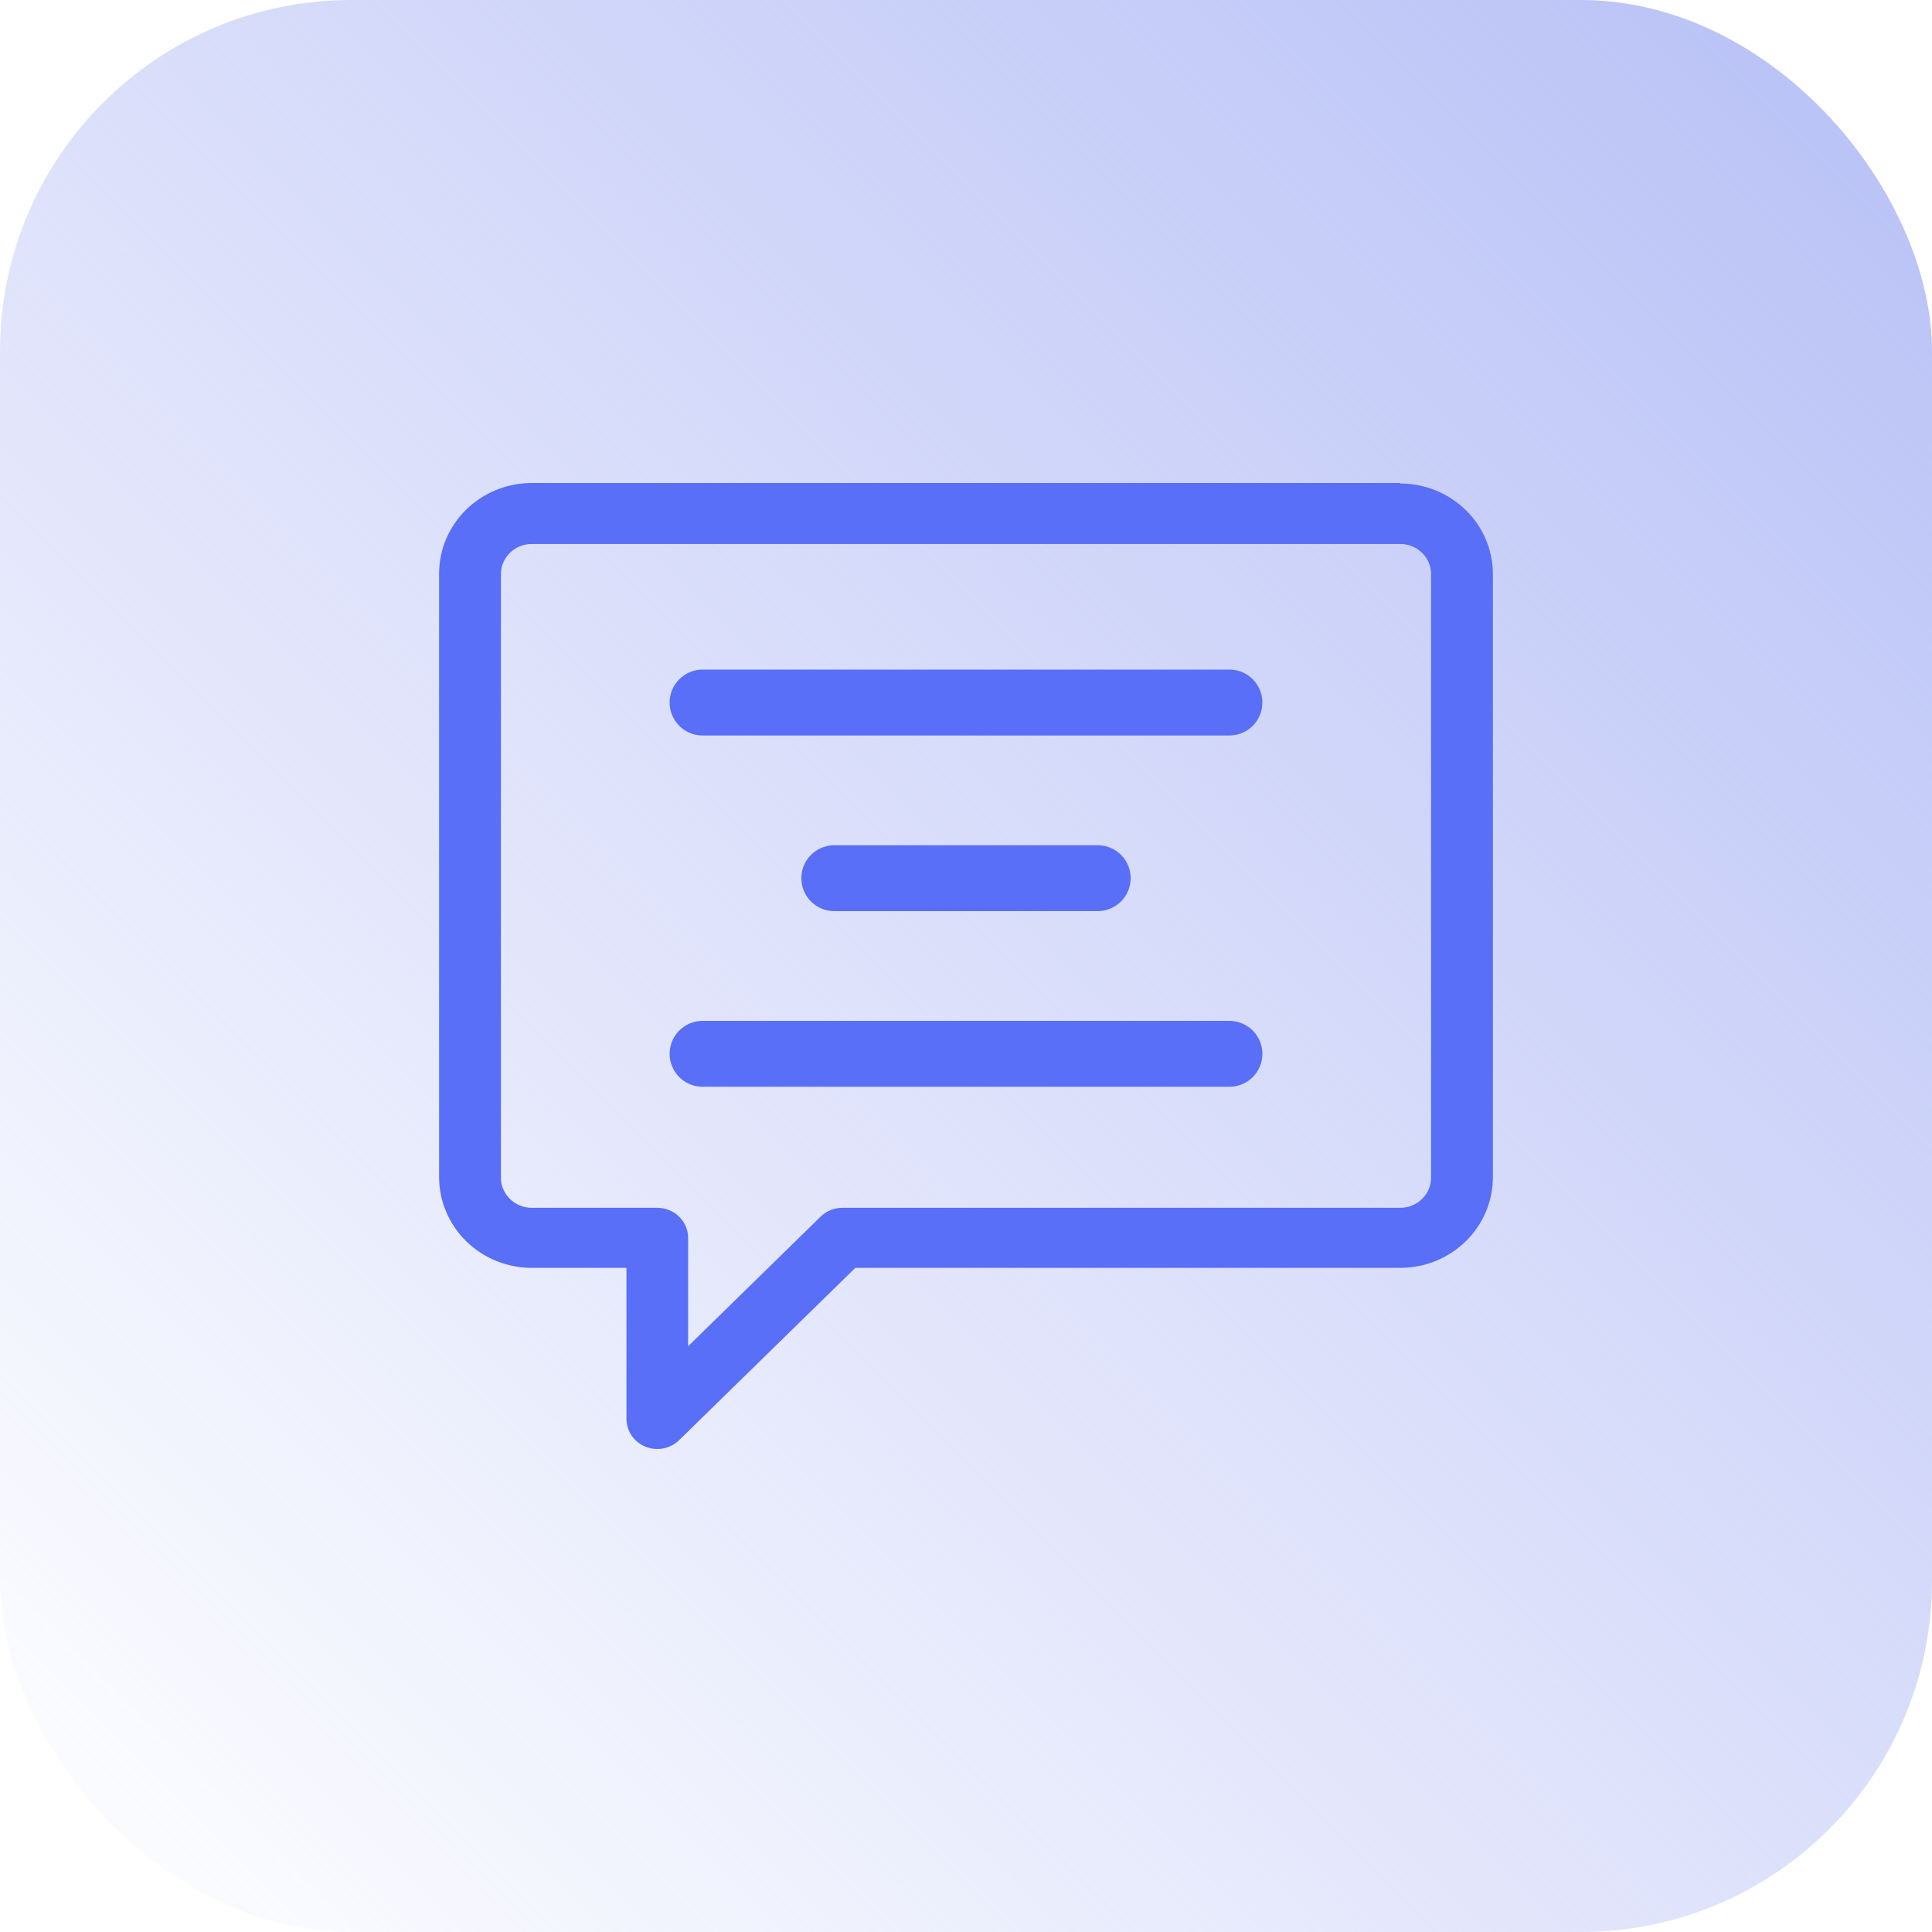
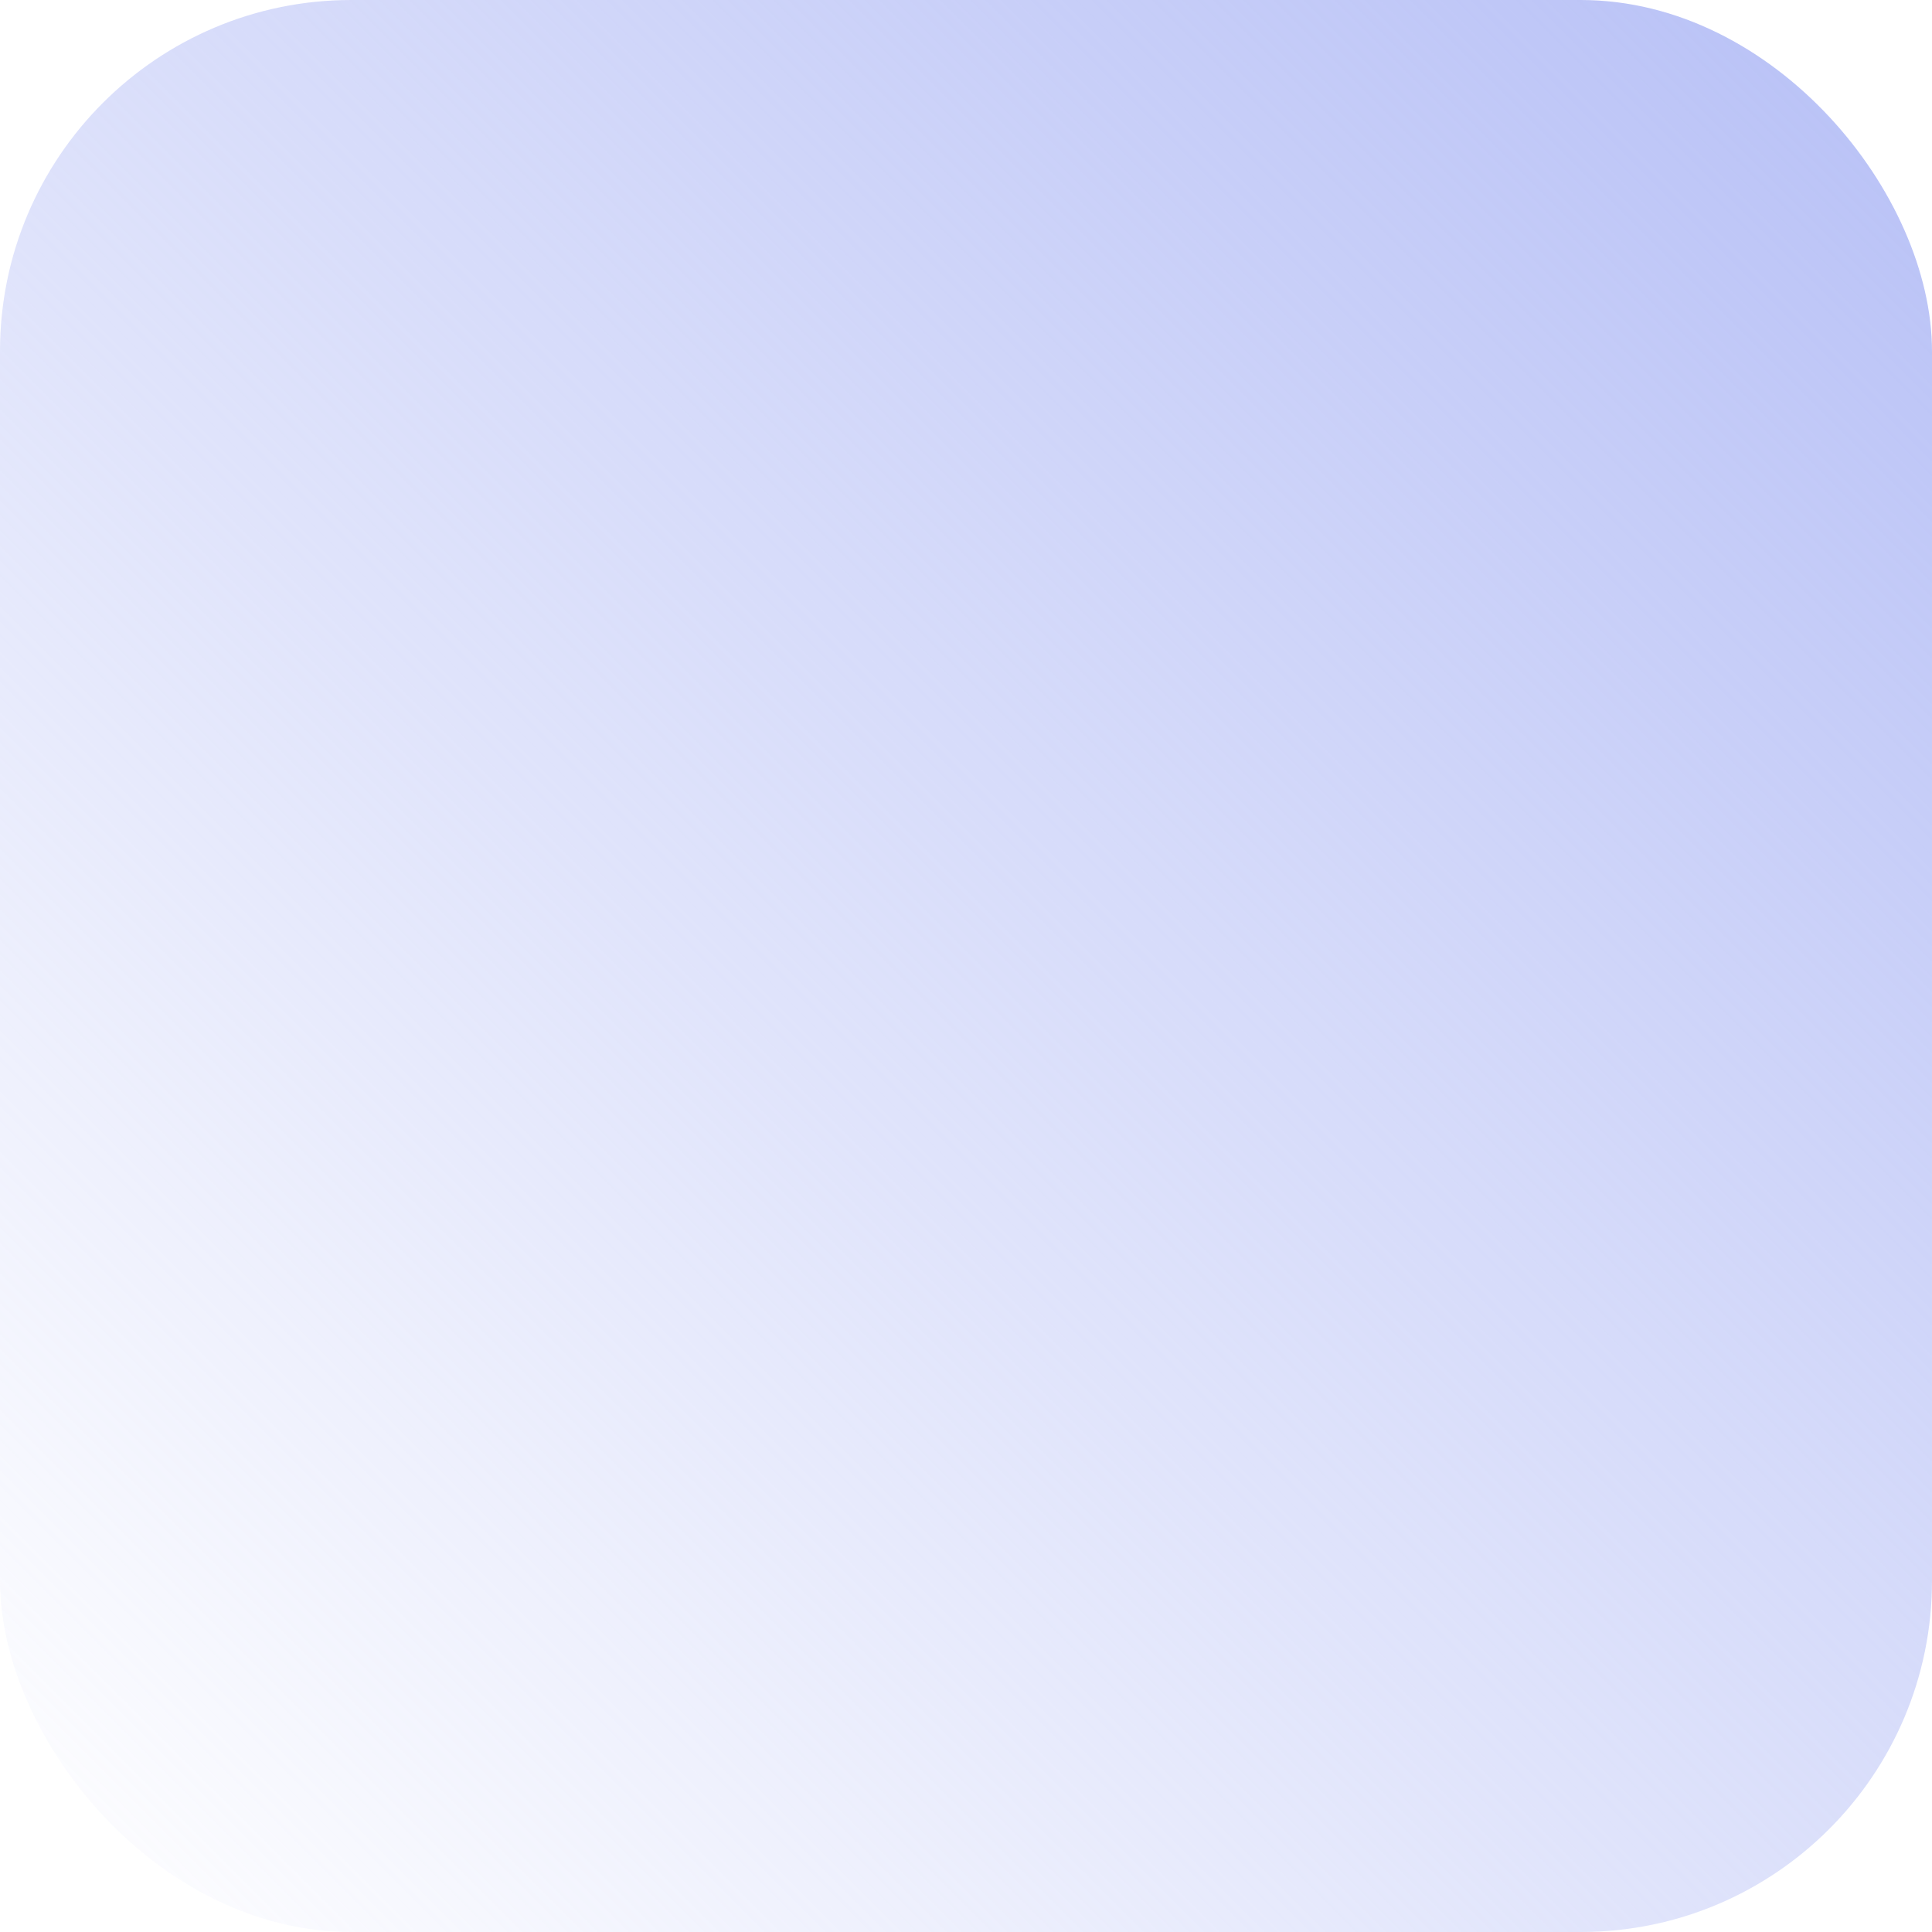
<svg xmlns="http://www.w3.org/2000/svg" width="44" height="44" viewBox="0 0 44 44" fill="none">
  <rect width="44" height="44" rx="8" fill="url(#paint0_linear_8855_13458)" />
-   <path fill-rule="evenodd" clip-rule="evenodd" d="M31.89 11H12.11C11.551 11 11.015 11.217 10.619 11.604C10.223 11.99 10.001 12.514 10 13.062V26.805C10 27.077 10.054 27.346 10.16 27.596C10.266 27.847 10.421 28.076 10.617 28.268C10.813 28.46 11.046 28.613 11.302 28.717C11.558 28.821 11.833 28.875 12.11 28.875H14.267V32.311C14.267 32.447 14.308 32.581 14.385 32.694C14.462 32.807 14.572 32.895 14.701 32.948C14.829 33 14.971 33.013 15.107 32.987C15.244 32.96 15.369 32.894 15.467 32.798L19.48 28.875H31.89C32.448 28.875 32.983 28.658 33.378 28.273C33.773 27.888 33.997 27.365 34 26.819V13.076C34 12.528 33.778 12.003 33.382 11.616C32.986 11.229 32.449 11.011 31.89 11.011V11ZM32.592 26.819C32.592 26.91 32.574 26.999 32.539 27.082C32.503 27.166 32.452 27.241 32.386 27.305C32.321 27.369 32.244 27.42 32.159 27.454C32.073 27.489 31.982 27.507 31.89 27.507H19.187C19.095 27.506 19.003 27.524 18.918 27.558C18.833 27.593 18.755 27.643 18.69 27.707L15.672 30.659V28.194C15.672 28.012 15.598 27.837 15.466 27.708C15.335 27.579 15.156 27.507 14.97 27.507H12.11C12.018 27.507 11.927 27.489 11.841 27.454C11.756 27.42 11.679 27.369 11.614 27.305C11.548 27.241 11.497 27.166 11.461 27.082C11.426 26.999 11.408 26.91 11.408 26.819V13.076C11.408 12.894 11.482 12.719 11.614 12.59C11.745 12.461 11.924 12.389 12.11 12.389H31.89C31.982 12.389 32.073 12.406 32.159 12.441C32.244 12.476 32.321 12.526 32.386 12.59C32.452 12.654 32.503 12.729 32.539 12.813C32.574 12.896 32.592 12.986 32.592 13.076V26.819Z" fill="#596FF8" />
-   <path d="M16 16H28" stroke="#596FF8" stroke-width="1.5" stroke-linecap="round" />
-   <path d="M16 24H28" stroke="#596FF8" stroke-width="1.5" stroke-linecap="round" />
-   <path d="M19 20H25" stroke="#596FF8" stroke-width="1.5" stroke-linecap="round" />
  <defs>
    <linearGradient id="paint0_linear_8855_13458" x1="44" y1="-2.6226e-06" x2="2.6226e-06" y2="44" gradientUnits="userSpaceOnUse">
      <stop stop-color="#B7C0F6" />
      <stop offset="1" stop-color="#B7C0F6" stop-opacity="0" />
    </linearGradient>
  </defs>
</svg>